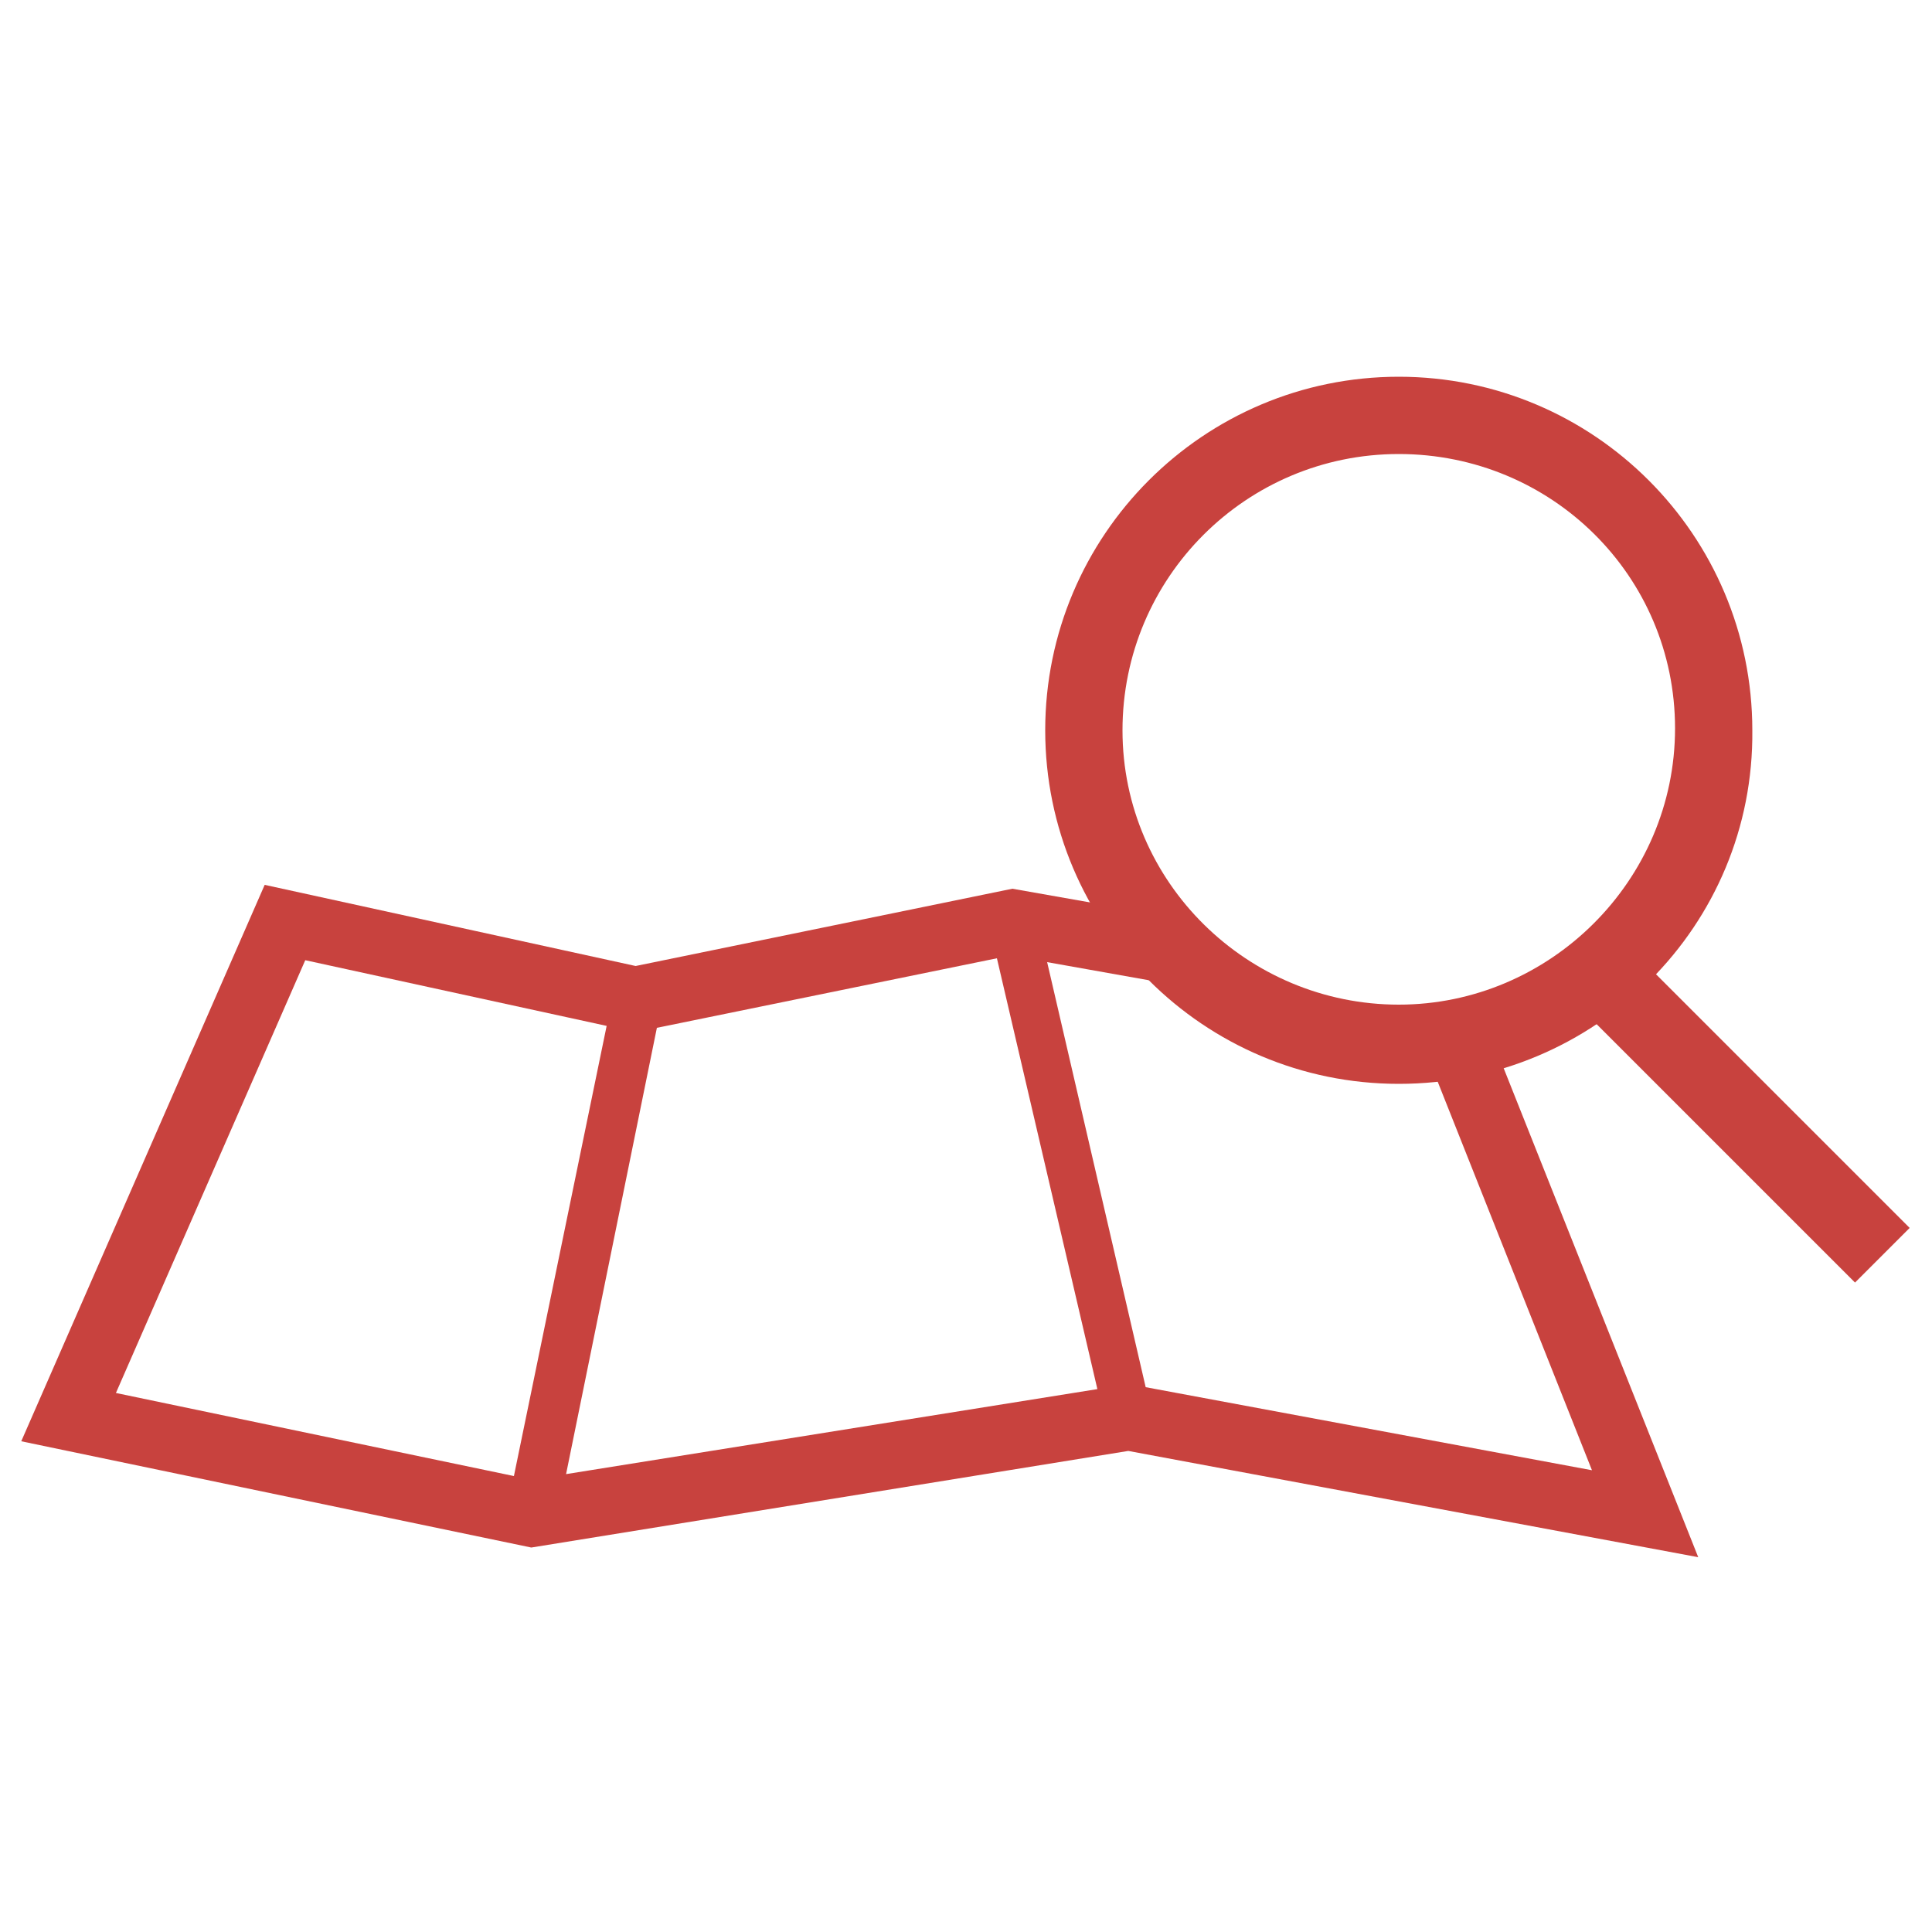
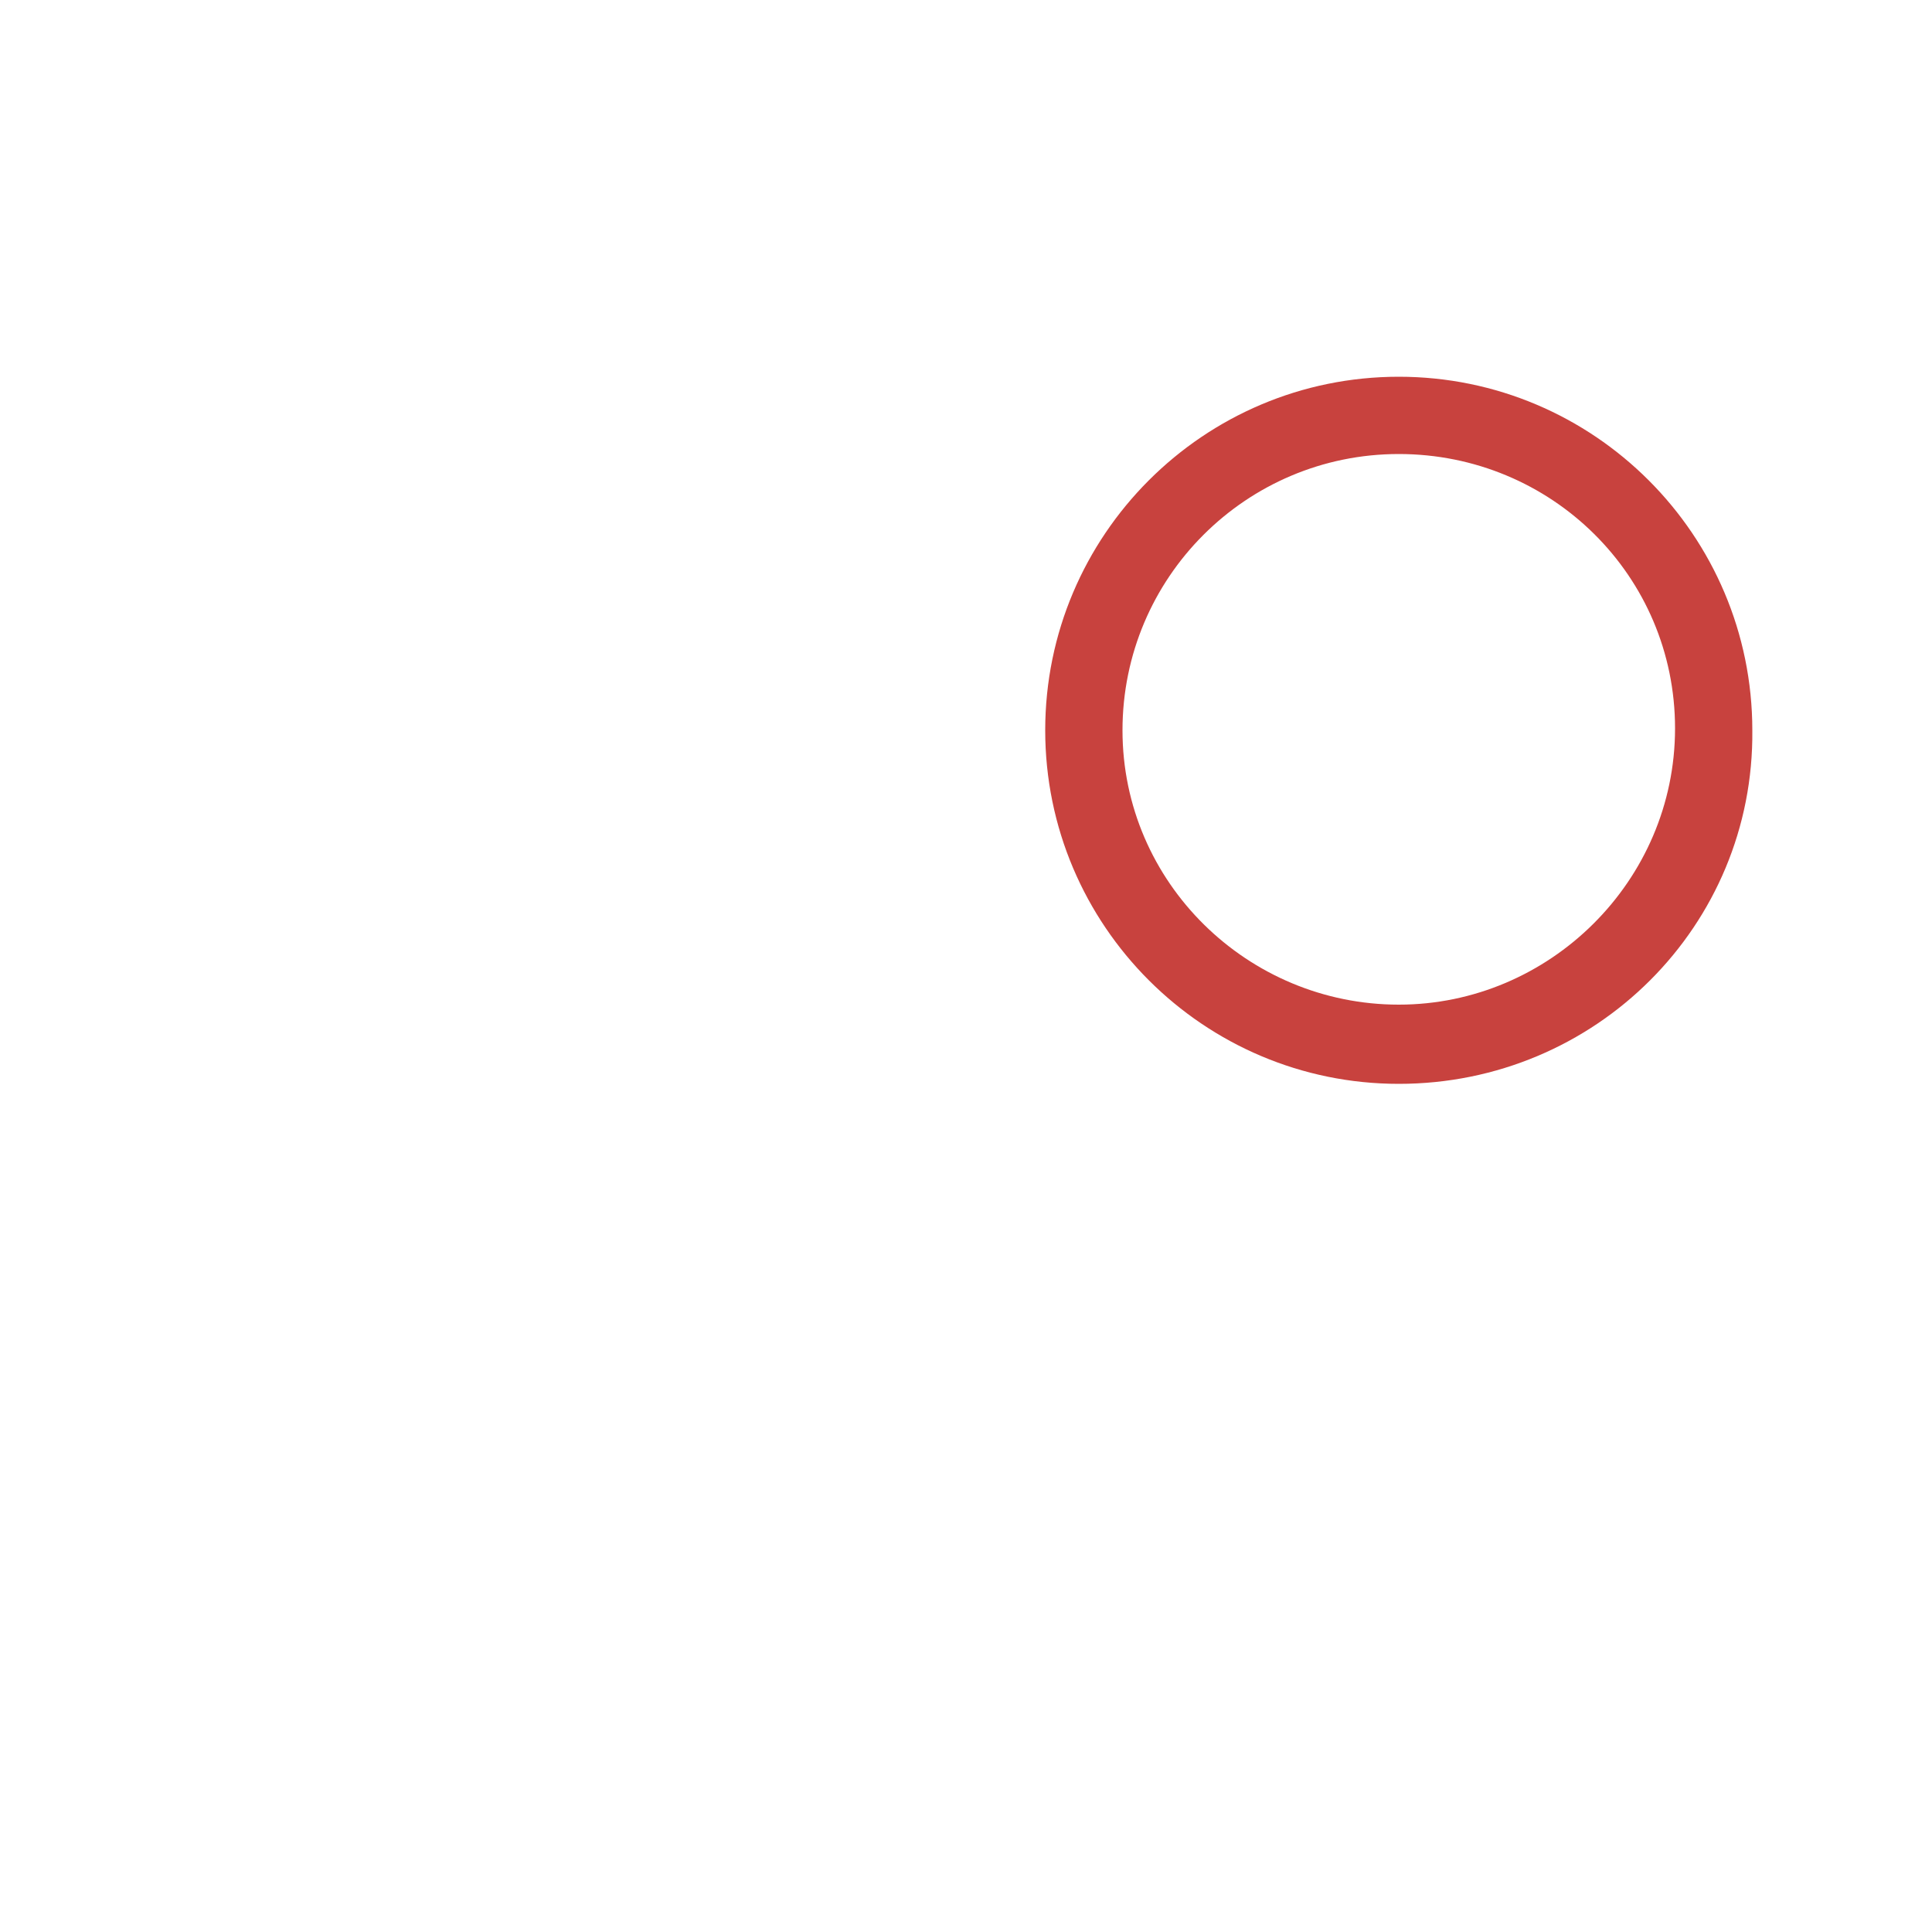
<svg xmlns="http://www.w3.org/2000/svg" version="1.1" id="prefix__Layer_1" x="0" y="0" viewBox="0 0 100 100" xml:space="preserve">
  <style>.prefix__st0{fill:#C8423E}</style>
-   <path class="prefix__st0" d="M29.3 76.3L34 53.2l17.6-3.6 5.2 22.3-27.5 4.4zm-2.7.1L6 72.1l9.8-22.4 15.6 3.4-4.8 23.3zm50-24.2c-.8 1.3-1.6 2.4-2.3 3.5l8.1 20.4-23.1-4.3-5.1-22 7.3 1.3c-.8-1.2-1.6-2.6-2.3-3.9L52.4 46l-19.5 4-19.2-4.2L1.1 74.6l26.4 5.5 30.9-5 29.5 5.5-11.3-28.4z" />
  <path class="prefix__st0" d="M72.4 56.1c-10.1 0-18.3-8.2-18.3-18.3 0-10.1 8.2-18.3 18.3-18.3s18.3 8.2 18.3 18.3c.1 10.1-8.1 18.3-18.3 18.3zm0-32.6c-7.9 0-14.3 6.4-14.3 14.3S64.6 52 72.4 52s14.3-6.4 14.3-14.3-6.4-14.2-14.3-14.2z" />
-   <path transform="rotate(-45.001 89.838 57.326)" class="prefix__st0" d="M87.8 46.6h4v21.5h-4z" />
</svg>